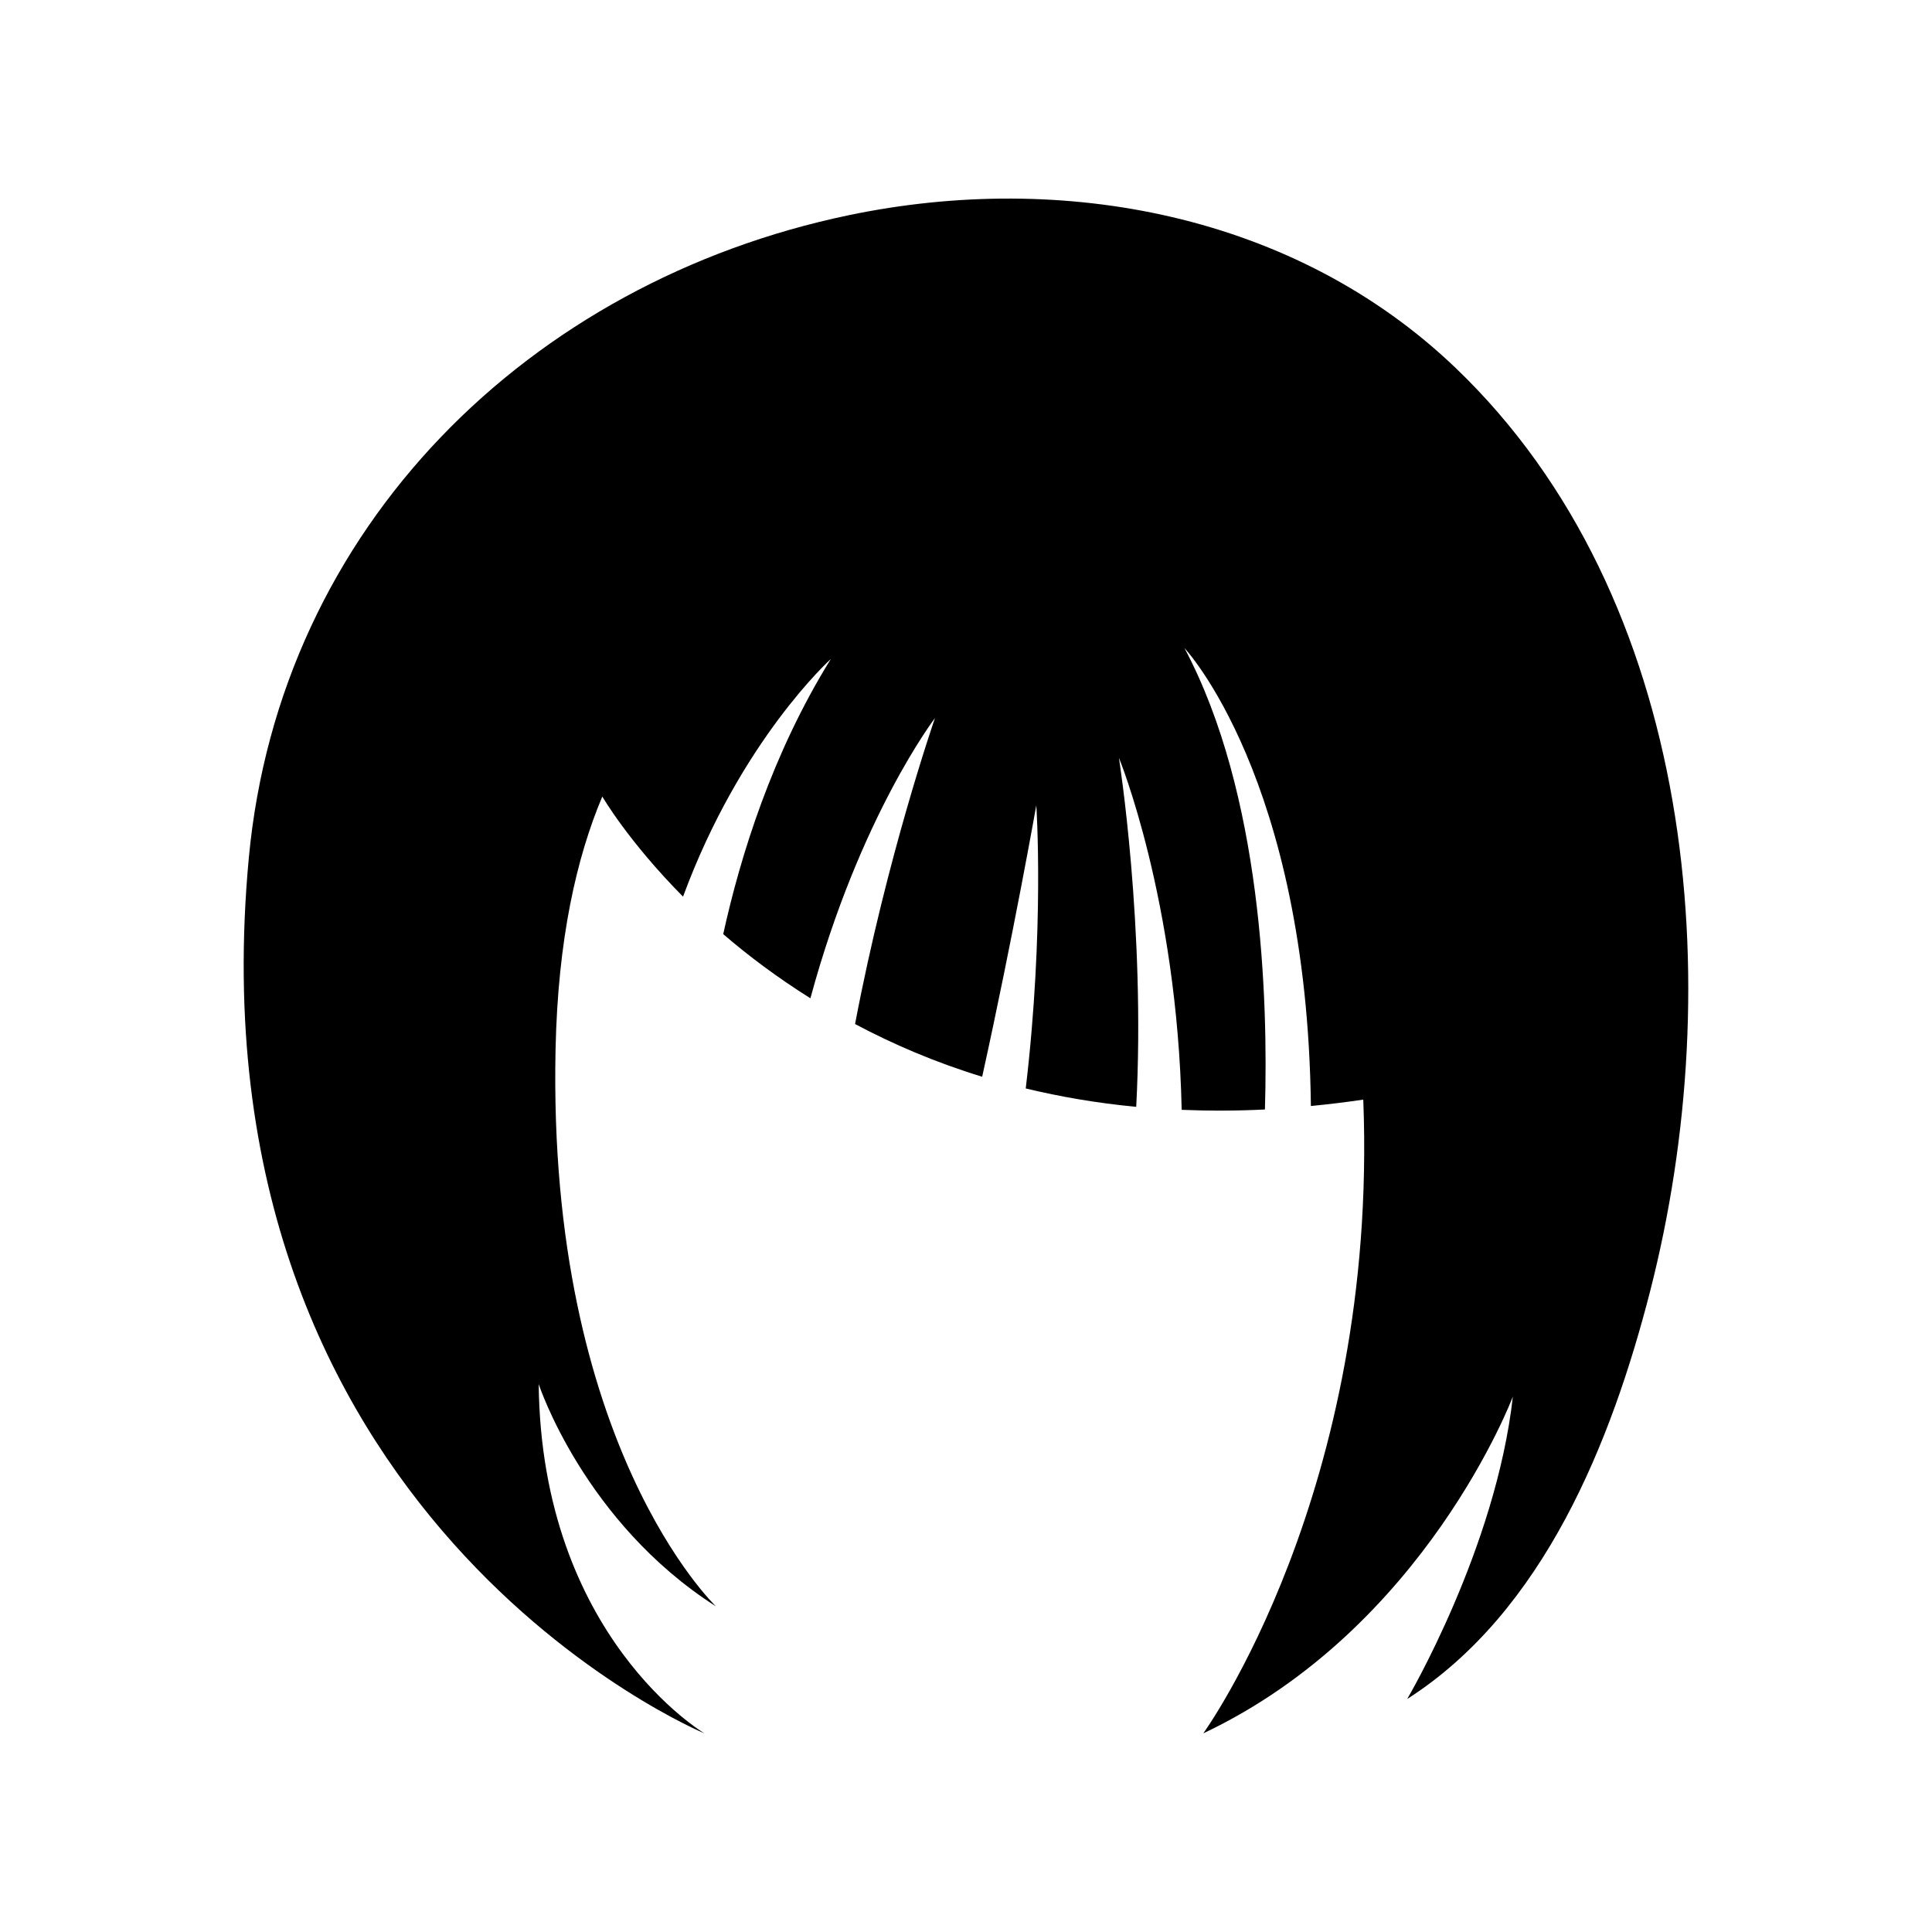
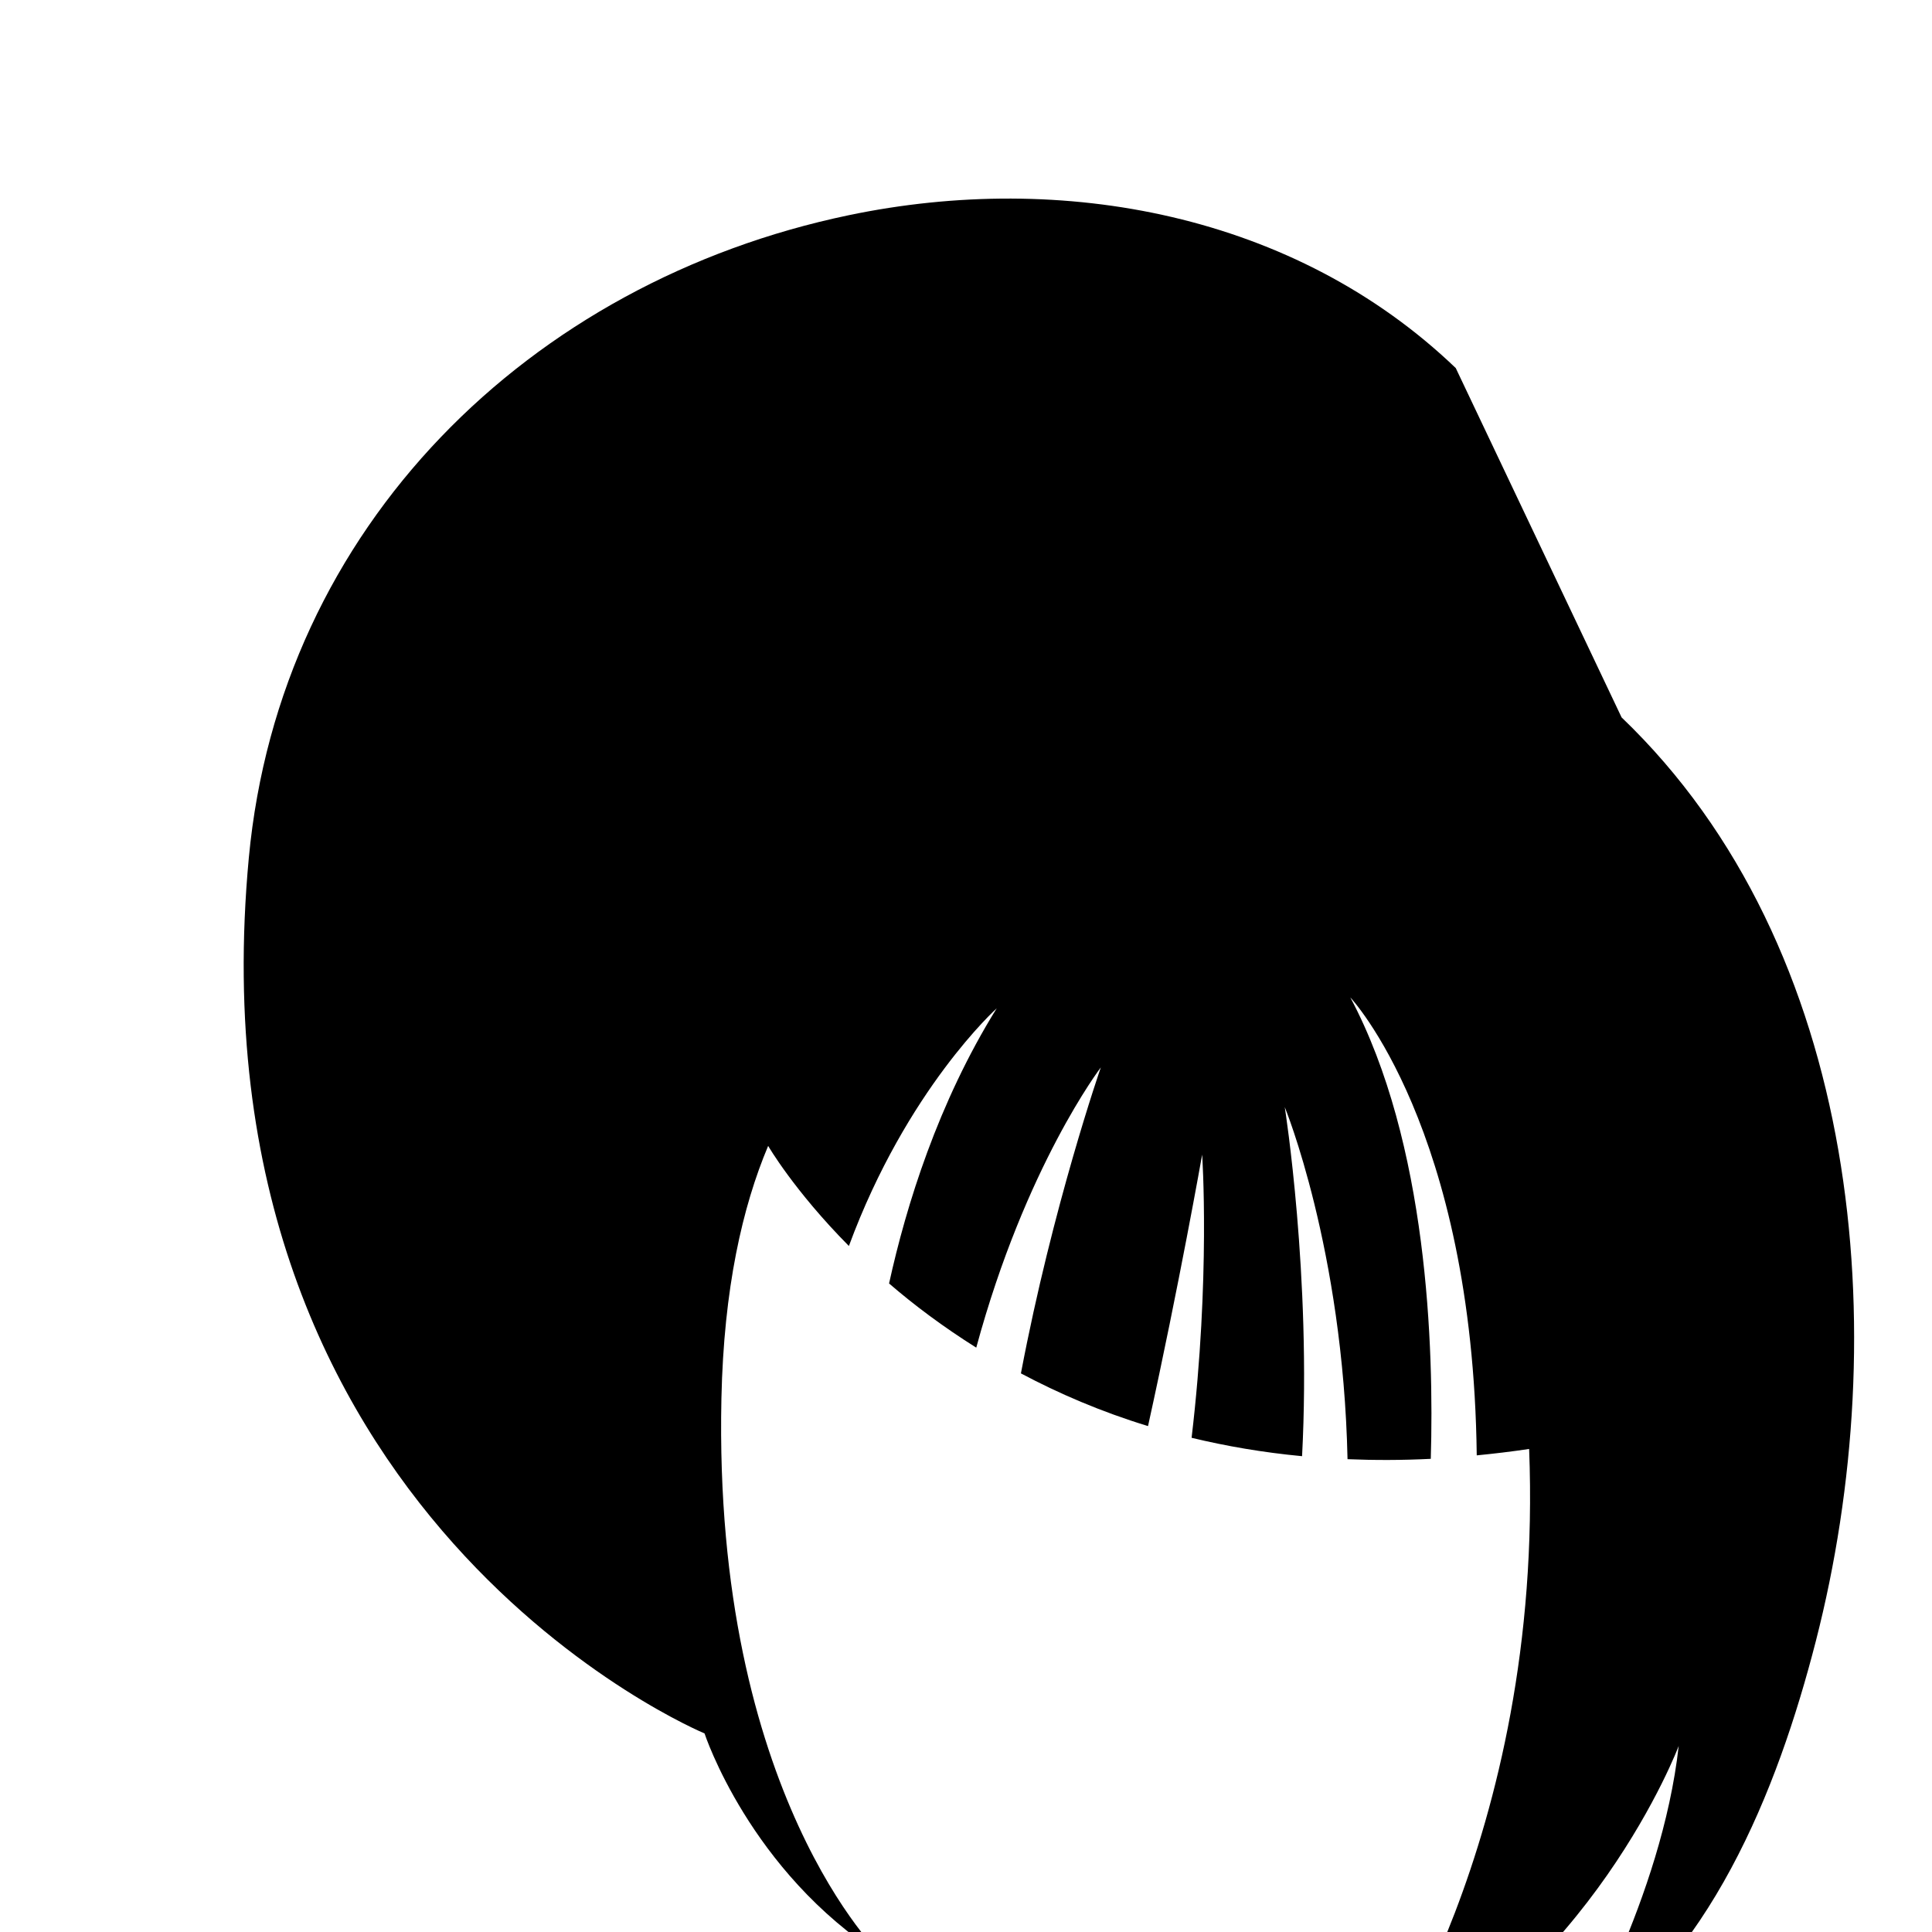
<svg xmlns="http://www.w3.org/2000/svg" fill="#000000" width="800px" height="800px" version="1.1" viewBox="144 144 512 512">
-   <path d="m529.79 241.54c-42.629-40.844-104.2-52.352-160.92-40.496-84.469 17.652-150.7 82.438-158.93 170.28-16.406 175.27 120.77 232.05 120.77 232.05s-43.207-25.461-43.953-92.582c0 0 11.934 36.543 46.984 58.918 0 0-44.75-42.512-42.512-147.67 0.621-29.191 5.582-50.812 12.387-66.949 0 0 6.836 11.824 21.395 26.527 15.332-41.551 39.172-62.984 39.172-62.984-15.531 25-23.965 52.184-28.523 72.914 6.594 5.691 14.316 11.492 23.105 17.008 13.051-48.172 33.012-74.262 33.012-74.262s-12.766 36.703-21.176 81.086c10.012 5.316 21.168 10.145 33.684 13.965 8.227-37.281 14.344-71.934 14.344-71.934s2.231 32.535-2.797 75.039c9.148 2.203 18.887 3.891 29.277 4.871 2.504-47.629-4.586-92.508-4.586-92.508s15.434 37.562 16.633 93.305c7.09 0.289 14.426 0.293 22.062-0.094 0.871-29.391-0.801-83.695-21.328-122.29 0 0 32.469 34.484 33.508 121.37 4.539-0.441 9.156-0.992 13.883-1.695 4.035 103.88-42.402 167.95-42.402 167.95 58.918-27.848 82.039-89.242 82.039-89.242-4.477 40.273-28.004 80.141-28.004 80.141 36.168-23.117 54.133-68.137 64.355-107.96 20.887-81.359 12.188-183.76-51.484-244.76z" />
+   <path d="m529.79 241.54c-42.629-40.844-104.2-52.352-160.92-40.496-84.469 17.652-150.7 82.438-158.93 170.28-16.406 175.27 120.77 232.05 120.77 232.05c0 0 11.934 36.543 46.984 58.918 0 0-44.75-42.512-42.512-147.67 0.621-29.191 5.582-50.812 12.387-66.949 0 0 6.836 11.824 21.395 26.527 15.332-41.551 39.172-62.984 39.172-62.984-15.531 25-23.965 52.184-28.523 72.914 6.594 5.691 14.316 11.492 23.105 17.008 13.051-48.172 33.012-74.262 33.012-74.262s-12.766 36.703-21.176 81.086c10.012 5.316 21.168 10.145 33.684 13.965 8.227-37.281 14.344-71.934 14.344-71.934s2.231 32.535-2.797 75.039c9.148 2.203 18.887 3.891 29.277 4.871 2.504-47.629-4.586-92.508-4.586-92.508s15.434 37.562 16.633 93.305c7.09 0.289 14.426 0.293 22.062-0.094 0.871-29.391-0.801-83.695-21.328-122.29 0 0 32.469 34.484 33.508 121.37 4.539-0.441 9.156-0.992 13.883-1.695 4.035 103.88-42.402 167.95-42.402 167.95 58.918-27.848 82.039-89.242 82.039-89.242-4.477 40.273-28.004 80.141-28.004 80.141 36.168-23.117 54.133-68.137 64.355-107.96 20.887-81.359 12.188-183.76-51.484-244.76z" />
</svg>